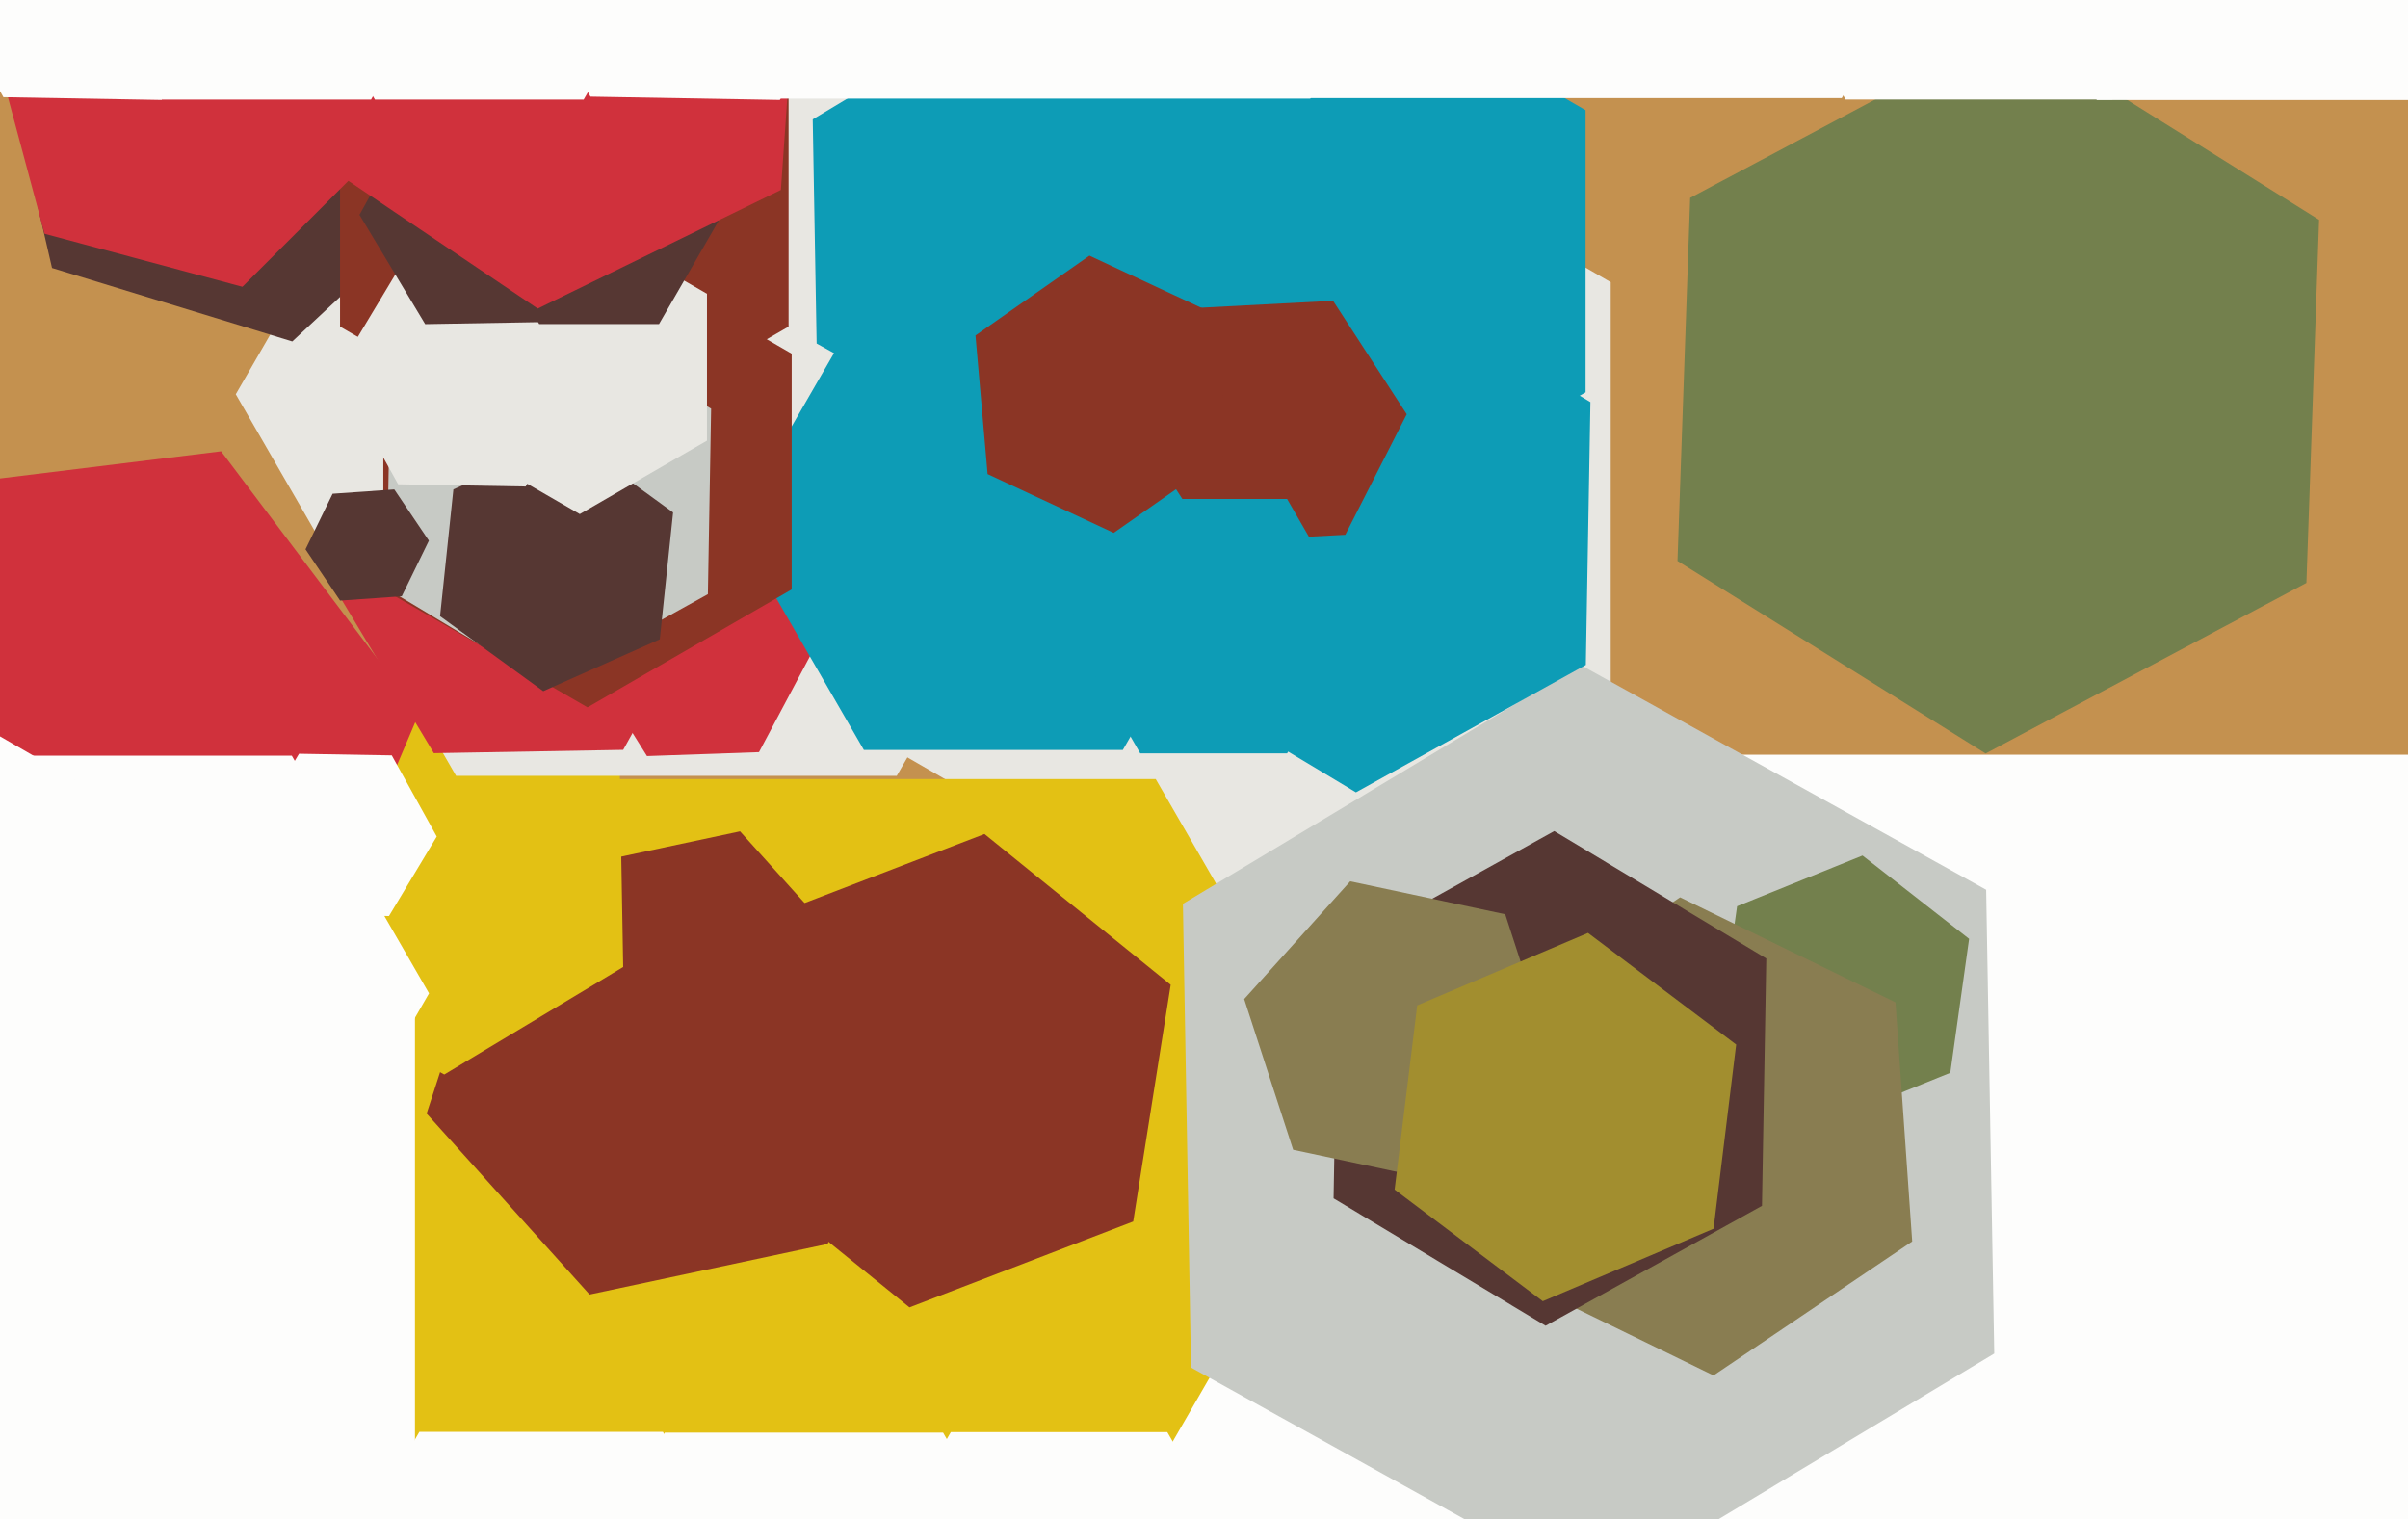
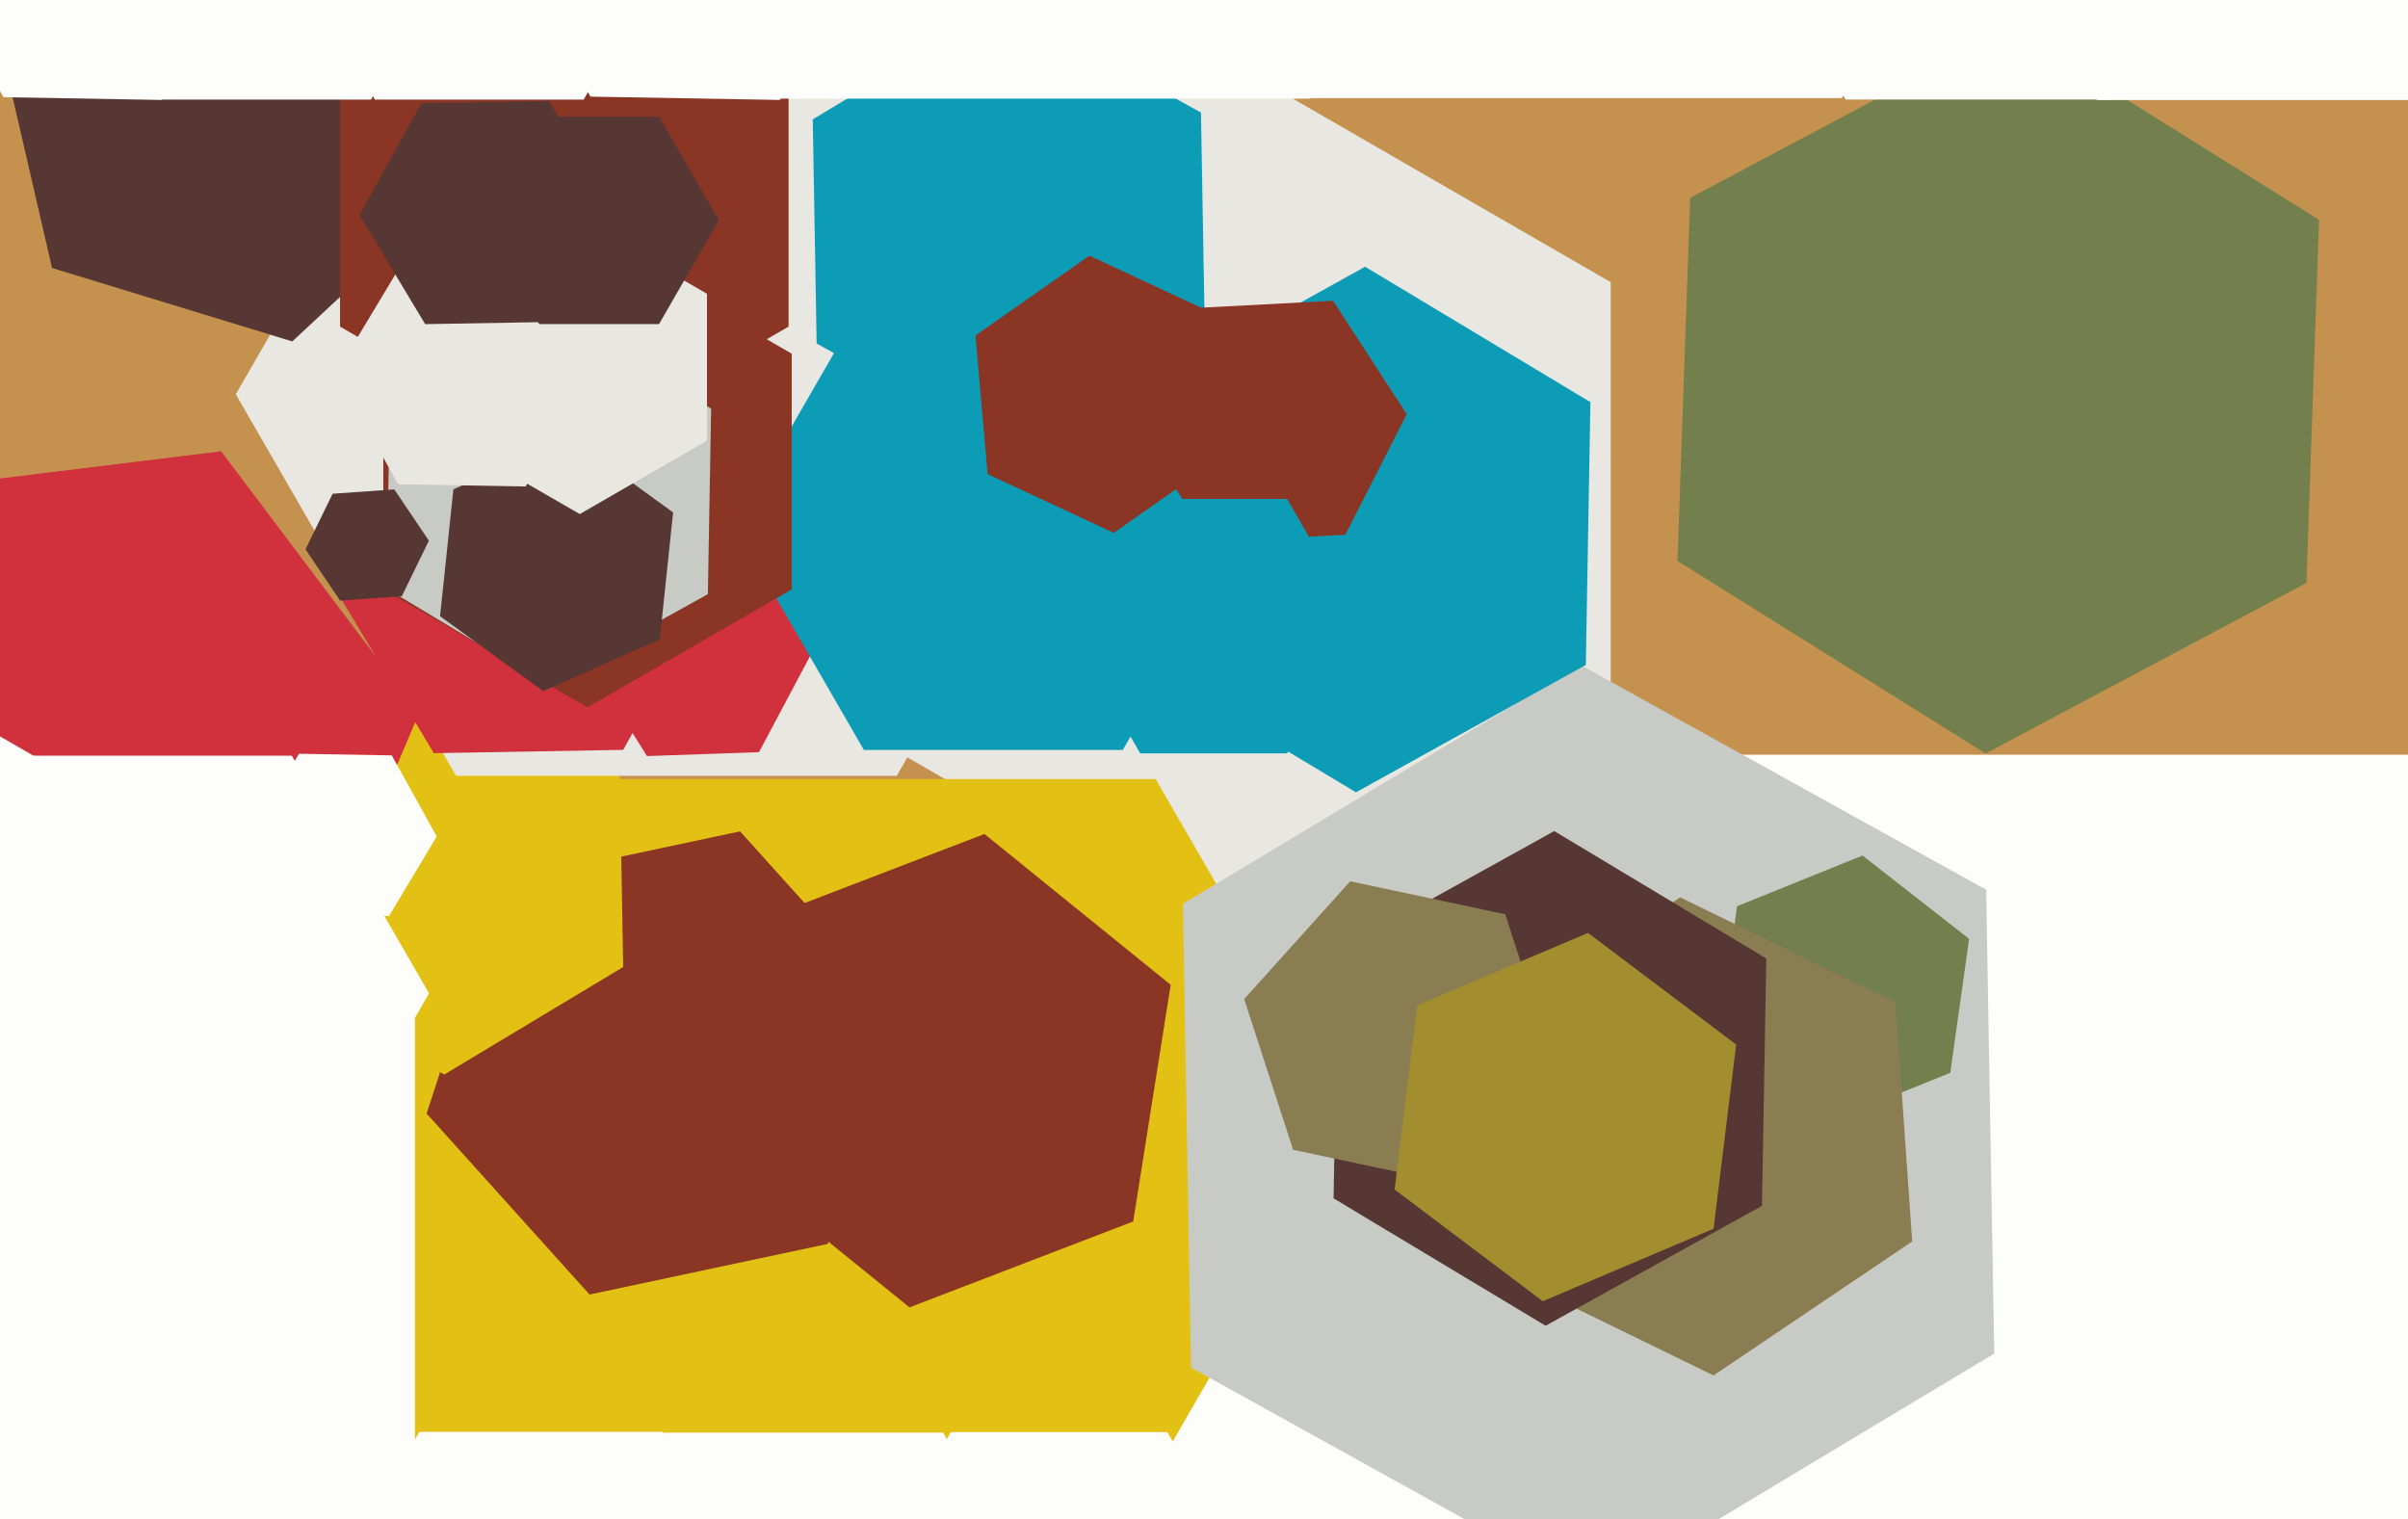
<svg xmlns="http://www.w3.org/2000/svg" width="623px" height="393px">
  <rect width="623" height="393" fill="rgb(196,145,79)" />
  <polygon points="416.727,187.0 318.0,244.0 219.273,187.0 219.273,73 318.0,16.0 416.727,73.0" fill="rgb(232,231,226)" />
-   <polygon points="410.22,101.5 347.0,138.0 283.78,101.5 283.78,28.5 347.0,-8.0 410.22,28.5" fill="rgb(13,156,182)" />
  <polygon points="413.0,399.0 299.0,596.454 71,596.454 -43.0,399.0 71,201.546 299.0,201.546" fill="rgb(227,193,20)" />
  <polygon points="214.155,321.818 152.532,334.917 110.377,288.098 129.845,228.182 191.468,215.083 233.623,261.902" fill="rgb(139,53,37)" />
  <polygon points="161.229,250.18 114.942,277.992 67.713,251.812 66.771,197.82 113.058,170.008 160.287,196.188" fill="rgb(227,193,20)" />
  <polygon points="289.0,102.0 232.0,200.727 118,200.727 61.0,102 118,3.273 232.0,3.273" fill="rgb(232,231,226)" />
  <polygon points="196.368,194.593 167.385,195.605 152.018,171.012 165.632,145.407 194.615,144.395 209.982,168.988" fill="rgb(208,49,60)" />
  <polygon points="991.0,533.0 796.0,870.75 406,870.75 211.0,533.0 406,195.25 796.0,195.25" fill="rgb(253,253,252)" />
  <polygon points="203.0,425.0 171.5,479.56 108.5,479.56 77.0,425.0 108.5,370.44 171.5,370.44" fill="rgb(253,253,252)" />
  <polygon points="515.954,350.177 413.094,411.982 308.14,353.805 306.046,233.823 408.906,172.018 513.86,230.195" fill="rgb(199,202,197)" />
  <polygon points="75.154,262.884 -9.212,273.243 -60.366,205.359 -27.154,127.116 57.212,116.757 108.366,184.641" fill="rgb(208,49,60)" />
  <polygon points="161.237,194.001 112.244,194.856 87.007,152.855 110.763,109.999 159.756,109.144 184.993,151.145" fill="rgb(208,49,60)" />
  <polygon points="311.728,87.119 262.012,116.991 211.284,88.872 210.272,30.881 259.988,1.009 310.716,29.128" fill="rgb(13,156,182)" />
  <polygon points="123.16,44.004 75.622,88.334 13.462,69.33 -1.16,5.996 46.378,-38.334 108.538,-19.33" fill="rgb(86,55,51)" />
  <polygon points="324.0,136.0 290.5,194.024 223.5,194.024 190.0,136.0 223.5,77.976 290.5,77.976" fill="rgb(13,156,182)" />
  <polygon points="596.717,150.812 513.719,194.943 434.003,145.13 437.283,51.188 520.281,7.057 599.997,56.87" fill="rgb(115,128,77)" />
  <polygon points="204.828,152.5 152.0,183.0 99.172,152.5 99.172,91.5 152.0,61.0 204.828,91.5" fill="rgb(139,53,37)" />
  <polygon points="111.0,257.0 75.5,318.488 4.5,318.488 -31.0,257.0 4.5,195.512 75.5,195.512" fill="rgb(253,253,252)" />
  <polygon points="183.144,153.722 141.162,176.993 100.018,152.271 100.856,104.278 142.838,81.007 183.982,105.729" fill="rgb(199,202,197)" />
  <polygon points="504.58,277.548 472.129,290.659 444.549,269.111 449.42,234.452 481.871,221.341 509.451,242.889" fill="rgb(115,128,77)" />
  <polygon points="667.0,-46.0 625.5,25.88 542.5,25.88 501.0,-46 542.5,-117.88 625.5,-117.88" fill="rgb(253,253,252)" />
  <polygon points="204.024,84.5 146.0,118.0 87.976,84.5 87.976,17.5 146.0,-16.0 204.024,17.5" fill="rgb(139,53,37)" />
  <polygon points="170.698,165.397 140.551,178.819 113.853,159.422 117.302,126.603 147.449,113.181 174.147,132.578" fill="rgb(86,55,51)" />
-   <polygon points="100.194,36.717 62.717,74.194 11.523,60.477 -2.194,9.283 35.283,-28.194 86.477,-14.477" fill="rgb(208,49,60)" />
  <polygon points="293.183,316.018 235.301,338.237 187.118,299.219 196.817,237.982 254.699,215.763 302.882,254.781" fill="rgb(139,53,37)" />
  <polygon points="494.725,321.179 443.325,355.849 387.6,328.67 383.275,266.821 434.675,232.151 490.4,259.33" fill="rgb(137,125,81)" />
  <polygon points="410.287,172.023 350.813,204.99 292.526,169.967 293.713,101.977 353.187,69.01 411.474,104.033" fill="rgb(13,156,182)" />
  <polygon points="182.909,114.0 150.0,133.0 117.091,114.0 117.091,76.0 150.0,57.0 182.909,76.0" fill="rgb(232,231,226)" />
  <polygon points="348.062,138.353 313.11,140.185 294.048,110.832 309.938,79.647 344.89,77.815 363.952,107.168" fill="rgb(139,53,37)" />
  <polygon points="352.0,162.0 333.0,194.909 295.0,194.909 276.0,162.0 295.0,129.091 333.0,129.091" fill="rgb(13,156,182)" />
  <polygon points="455.859,311.962 399.883,342.99 345.024,310.028 346.141,246.038 402.117,215.01 456.976,247.972" fill="rgb(86,55,51)" />
  <polygon points="402.104,275.524 374.67,305.993 334.566,297.469 321.896,258.476 349.33,228.007 389.434,236.531" fill="rgb(137,125,81)" />
  <polygon points="546.0,-95.0 476.5,25.378 337.5,25.378 268.0,-95 337.5,-215.378 476.5,-215.378" fill="rgb(253,253,252)" />
  <polygon points="443.335,317.887 399.15,336.642 360.816,307.755 366.665,260.113 410.85,241.358 449.184,270.245" fill="rgb(162,142,47)" />
  <polygon points="280.0,433.0 244.0,495.354 172.0,495.354 136.0,433.0 172.0,370.646 244.0,370.646" fill="rgb(253,253,252)" />
  <polygon points="152.995,97.576 135.999,125.862 103.004,125.287 87.005,96.424 104.001,68.138 136.996,68.713" fill="rgb(232,231,226)" />
  <polygon points="142.996,83.287 110.001,83.862 93.005,55.576 109.004,26.713 141.999,26.138 158.995,54.424" fill="rgb(86,55,51)" />
  <polygon points="186.0,57.0 170.5,83.847 139.5,83.847 124.0,57 139.5,30.153 170.5,30.153" fill="rgb(86,55,51)" />
-   <polygon points="202.033,49.144 139.117,79.829 81.084,40.686 85.967,-29.144 148.883,-59.829 206.916,-20.686" fill="rgb(208,49,60)" />
  <polygon points="62.994,-9.284 41.877,25.859 0.883,25.144 -18.994,-10.716 2.123,-45.859 43.117,-45.144" fill="rgb(253,253,252)" />
  <polygon points="581.0,-34.0 546.5,25.756 477.5,25.756 443.0,-34 477.5,-93.756 546.5,-93.756" fill="rgb(253,253,252)" />
  <polygon points="107.358,421.5 -39,506.0 -185.358,421.5 -185.358,252.5 -39,168.0 107.358,252.5" fill="rgb(253,253,252)" />
  <polygon points="408.0,-94.0 339.0,25.512 201,25.512 132.0,-94 201,-213.512 339.0,-213.512" fill="rgb(253,253,252)" />
  <polygon points="330.0,419.0 302.0,467.497 246.0,467.497 218.0,419.0 246.0,370.503 302.0,370.503" fill="rgb(253,253,252)" />
  <polygon points="178.0,-21.0 151.0,25.765 97,25.765 70.0,-21 97,-67.765 151.0,-67.765" fill="rgb(253,253,252)" />
  <polygon points="123.0,-21.0 96.0,25.765 42,25.765 15.0,-21 42,-67.765 96.0,-67.765" fill="rgb(253,253,252)" />
  <polygon points="103.947,154.265 87.986,155.381 79.039,142.116 86.053,127.735 102.014,126.619 110.961,139.884" fill="rgb(86,55,51)" />
  <polygon points="112.996,216.419 100.635,236.991 76.639,236.572 65.004,215.581 77.365,195.009 101.361,195.428" fill="rgb(253,253,252)" />
  <polygon points="317.627,117.214 288.138,137.863 255.511,122.649 252.373,86.786 281.862,66.137 314.489,81.351" fill="rgb(139,53,37)" />
  <polygon points="226.993,-16.145 201.756,25.856 152.763,25.001 129.007,-17.855 154.244,-59.856 203.237,-59.001" fill="rgb(253,253,252)" />
</svg>